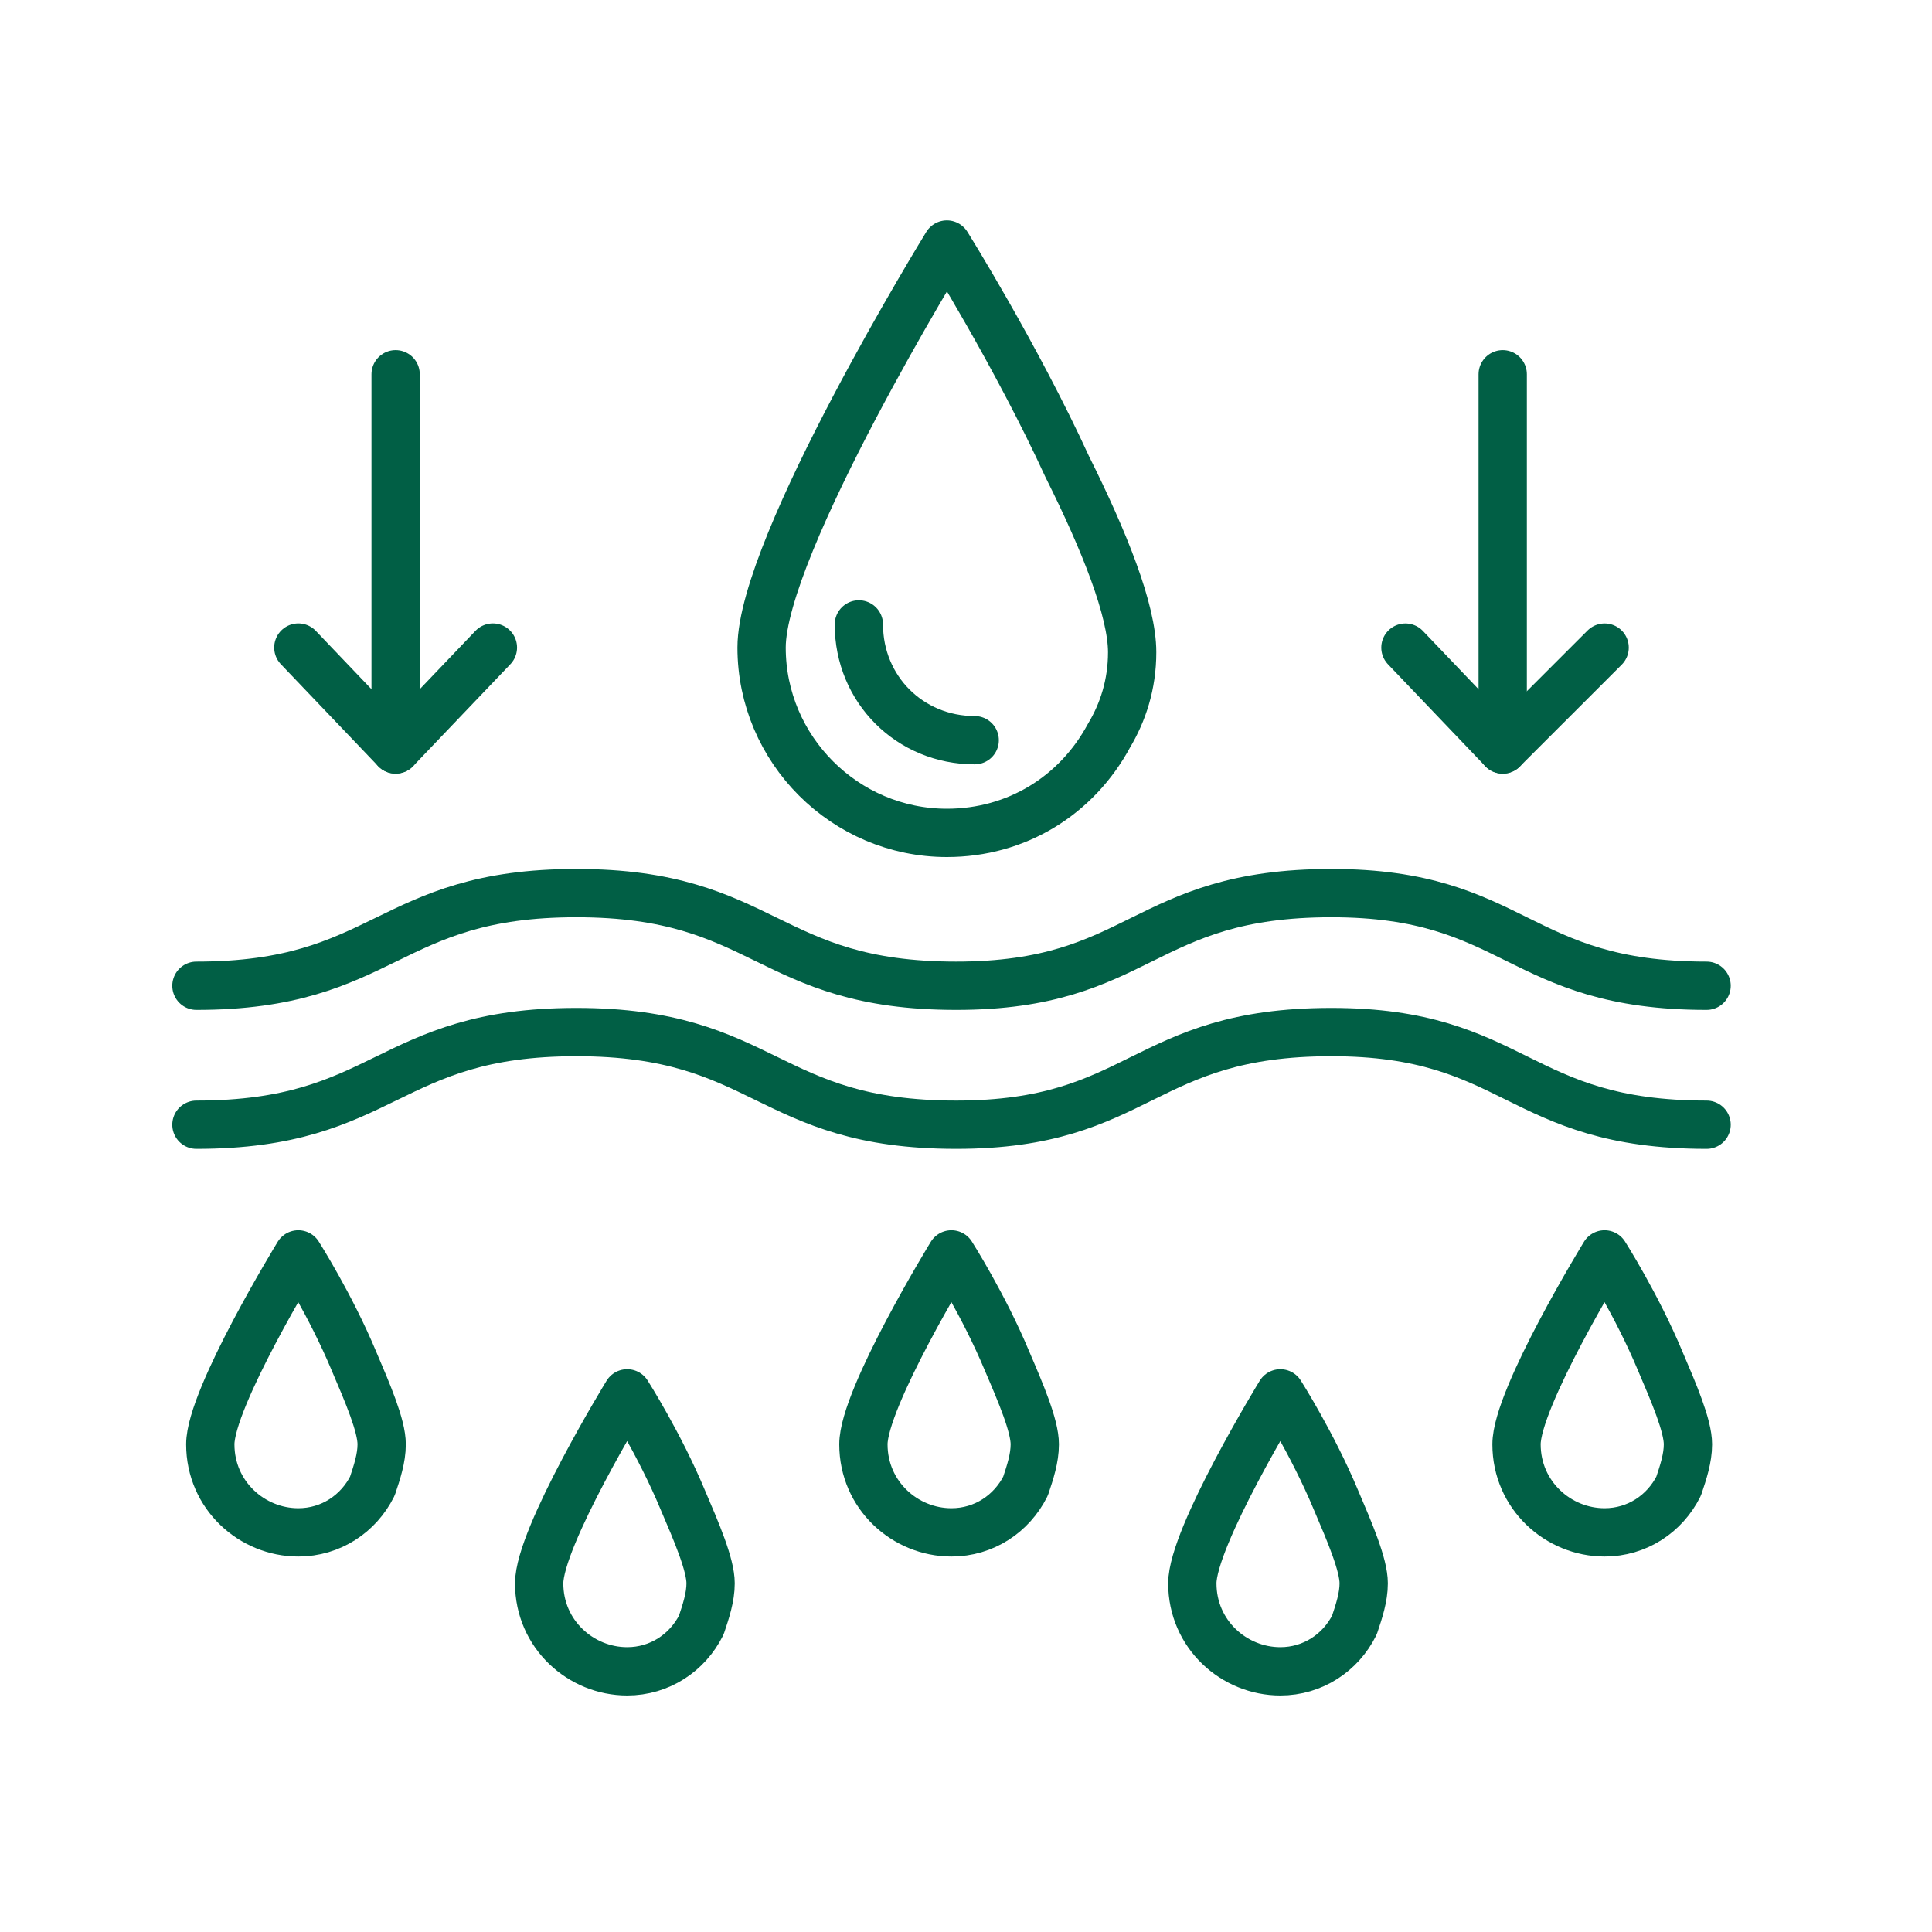
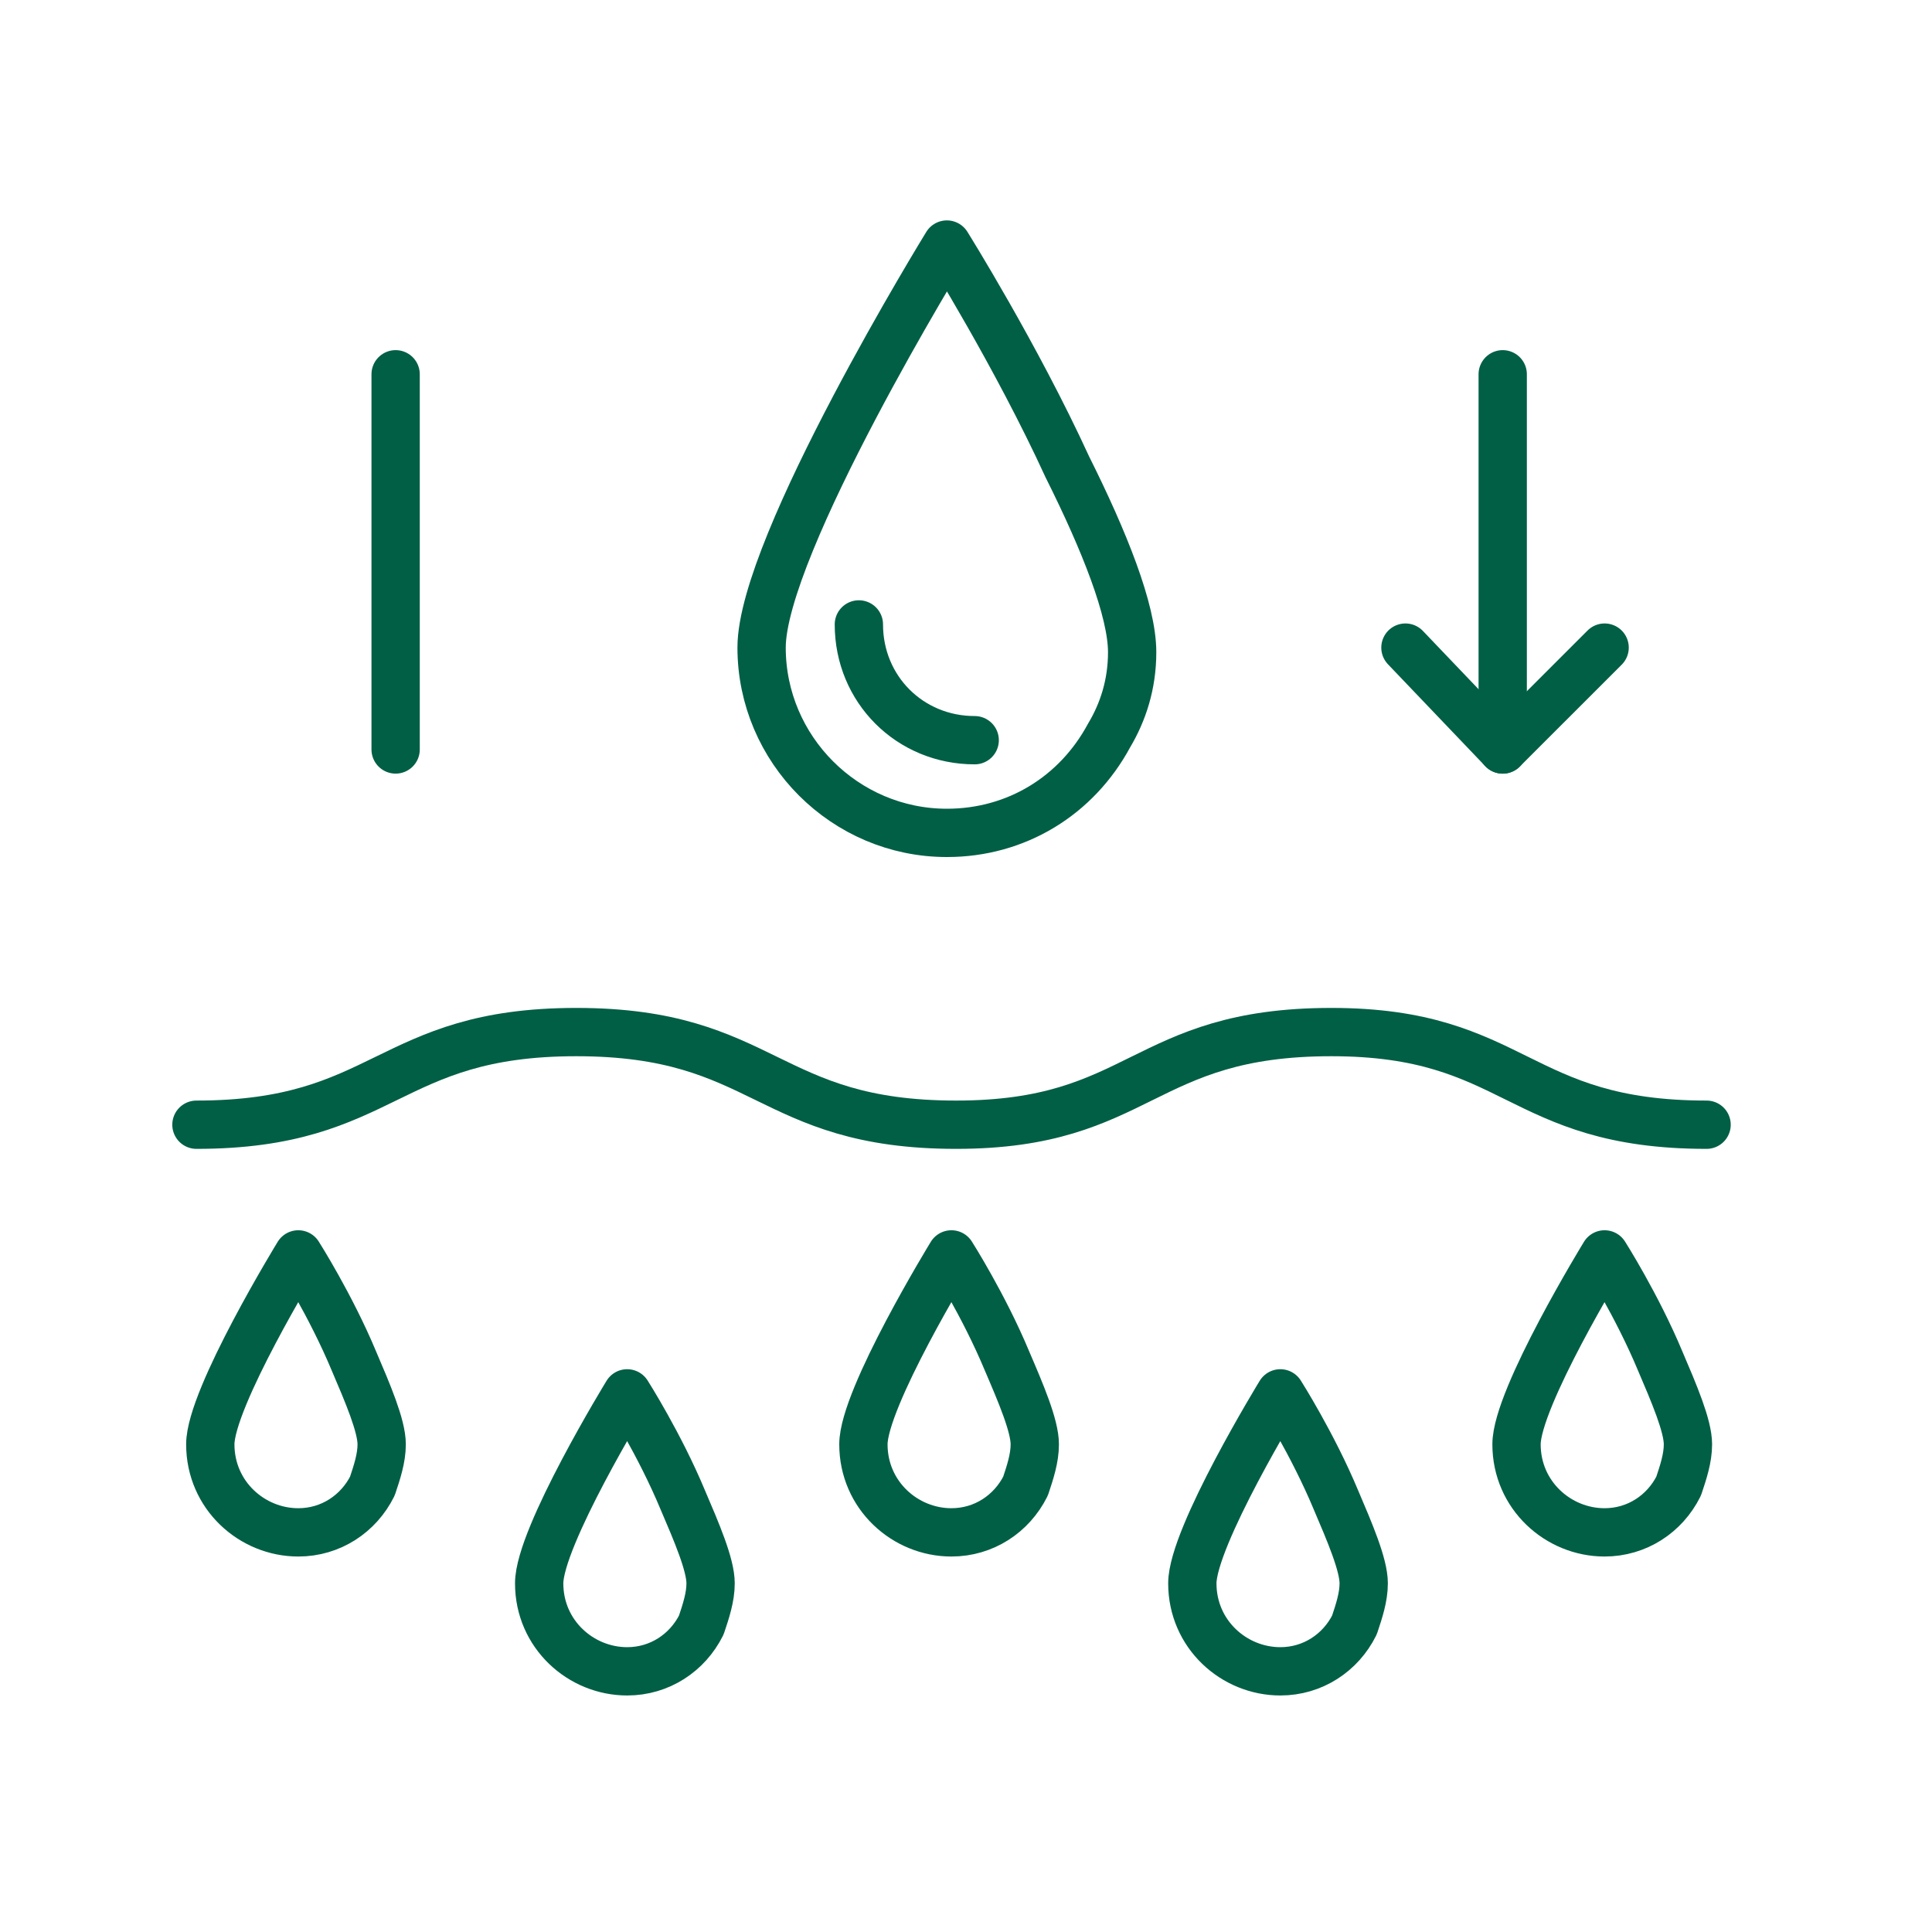
<svg xmlns="http://www.w3.org/2000/svg" width="40" height="40" viewBox="0 0 40 40" fill="none">
  <path d="M35.333 23.286C31.401 23.286 31.401 21.368 27.565 21.368C23.633 21.368 23.633 23.286 19.796 23.286C15.864 23.286 15.864 21.368 11.932 21.368C8 21.368 8 23.286 4.067 23.286" stroke="#015F45" stroke-miterlimit="10" stroke-linecap="round" stroke-linejoin="round" />
-   <path d="M35.333 20.409C31.401 20.409 31.401 18.491 27.565 18.491C23.633 18.491 23.633 20.409 19.796 20.409C15.864 20.409 15.864 18.491 11.932 18.491C8 18.491 8 20.409 4.067 20.409" stroke="#015F45" stroke-miterlimit="10" stroke-linecap="round" stroke-linejoin="round" />
  <path d="M20.18 15.325C18.837 15.325 17.782 14.27 17.782 12.928" stroke="#015F45" stroke-miterlimit="10" stroke-linecap="round" stroke-linejoin="round" />
  <path d="M23.44 13.503C23.44 14.175 23.248 14.75 22.961 15.23C22.289 16.476 21.043 17.244 19.604 17.244C17.494 17.244 15.768 15.517 15.768 13.407C15.768 11.297 19.604 5.063 19.604 5.063C19.604 5.063 21.043 7.365 22.098 9.667C22.865 11.201 23.44 12.64 23.44 13.503Z" stroke="#015F45" stroke-miterlimit="10" stroke-linecap="round" stroke-linejoin="round" />
  <path d="M8.191 7.749V15.517" stroke="#015F45" stroke-miterlimit="10" stroke-linecap="round" stroke-linejoin="round" />
-   <path d="M10.205 13.407L8.191 15.517L6.177 13.407" stroke="#015F45" stroke-miterlimit="10" stroke-linecap="round" stroke-linejoin="round" />
  <path d="M31.112 7.749V15.518" stroke="#015F45" stroke-miterlimit="10" stroke-linecap="round" stroke-linejoin="round" />
  <path d="M33.222 13.408L31.112 15.517L29.098 13.408" stroke="#015F45" stroke-miterlimit="10" stroke-linecap="round" stroke-linejoin="round" />
  <path d="M28.234 32.781C28.234 33.068 28.138 33.356 28.042 33.644C27.755 34.219 27.179 34.603 26.508 34.603C25.549 34.603 24.686 33.836 24.686 32.781C24.686 31.822 26.508 28.848 26.508 28.848C26.508 28.848 27.179 29.903 27.659 31.054C27.946 31.726 28.234 32.397 28.234 32.781Z" stroke="#015F45" stroke-miterlimit="10" stroke-linecap="round" stroke-linejoin="round" />
  <path d="M21.424 29.903C21.424 30.191 21.329 30.479 21.233 30.767C20.945 31.342 20.37 31.726 19.698 31.726C18.739 31.726 17.876 30.958 17.876 29.903C17.876 28.944 19.698 25.971 19.698 25.971C19.698 25.971 20.37 27.026 20.849 28.177C21.137 28.848 21.424 29.52 21.424 29.903Z" stroke="#015F45" stroke-miterlimit="10" stroke-linecap="round" stroke-linejoin="round" />
  <path d="M34.947 29.903C34.947 30.191 34.851 30.479 34.755 30.767C34.468 31.342 33.892 31.726 33.221 31.726C32.262 31.726 31.398 30.958 31.398 29.903C31.398 28.944 33.221 25.971 33.221 25.971C33.221 25.971 33.892 27.026 34.372 28.177C34.659 28.848 34.947 29.52 34.947 29.903Z" stroke="#015F45" stroke-miterlimit="10" stroke-linecap="round" stroke-linejoin="round" />
  <path d="M14.712 32.781C14.712 33.068 14.616 33.356 14.52 33.644C14.232 34.219 13.657 34.603 12.985 34.603C12.026 34.603 11.163 33.836 11.163 32.781C11.163 31.822 12.985 28.848 12.985 28.848C12.985 28.848 13.657 29.903 14.136 31.054C14.424 31.726 14.712 32.397 14.712 32.781Z" stroke="#015F45" stroke-miterlimit="10" stroke-linecap="round" stroke-linejoin="round" />
  <path d="M7.902 29.903C7.902 30.191 7.806 30.479 7.71 30.767C7.423 31.342 6.847 31.726 6.176 31.726C5.217 31.726 4.354 30.958 4.354 29.903C4.354 28.944 6.176 25.971 6.176 25.971C6.176 25.971 6.847 27.026 7.327 28.177C7.614 28.848 7.902 29.52 7.902 29.903Z" stroke="#015F45" stroke-miterlimit="10" stroke-linecap="round" stroke-linejoin="round" />
</svg>